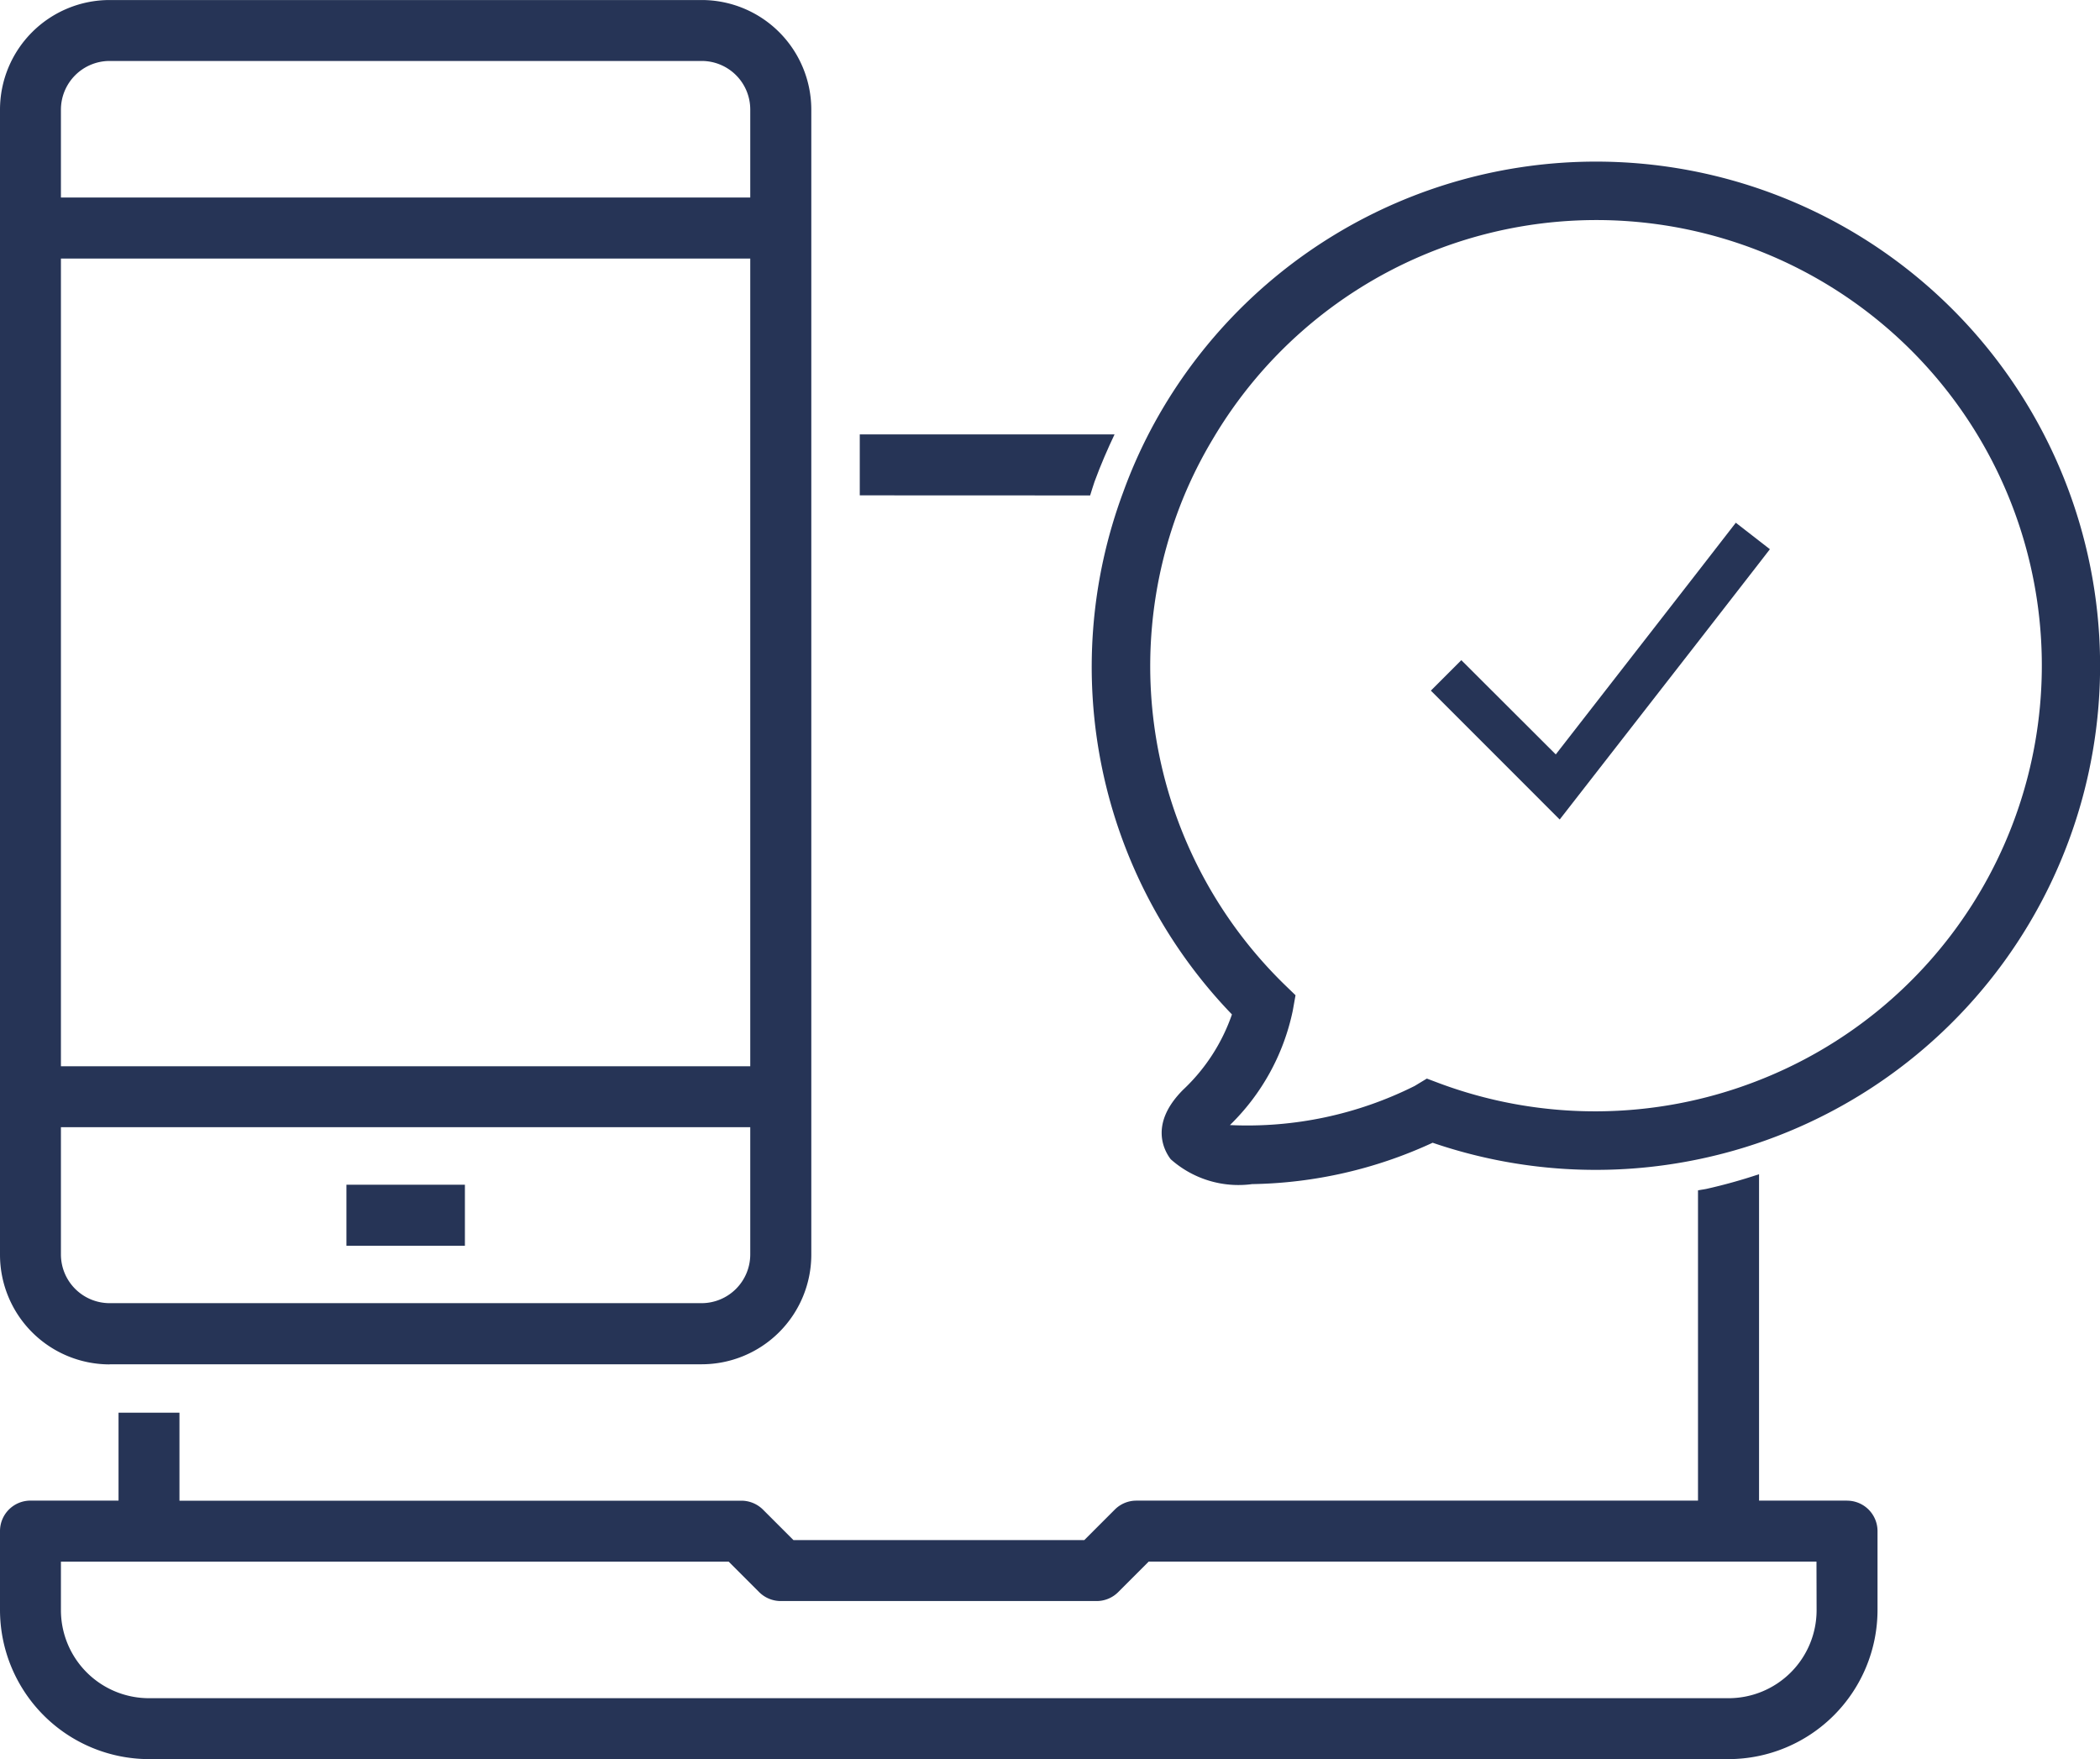
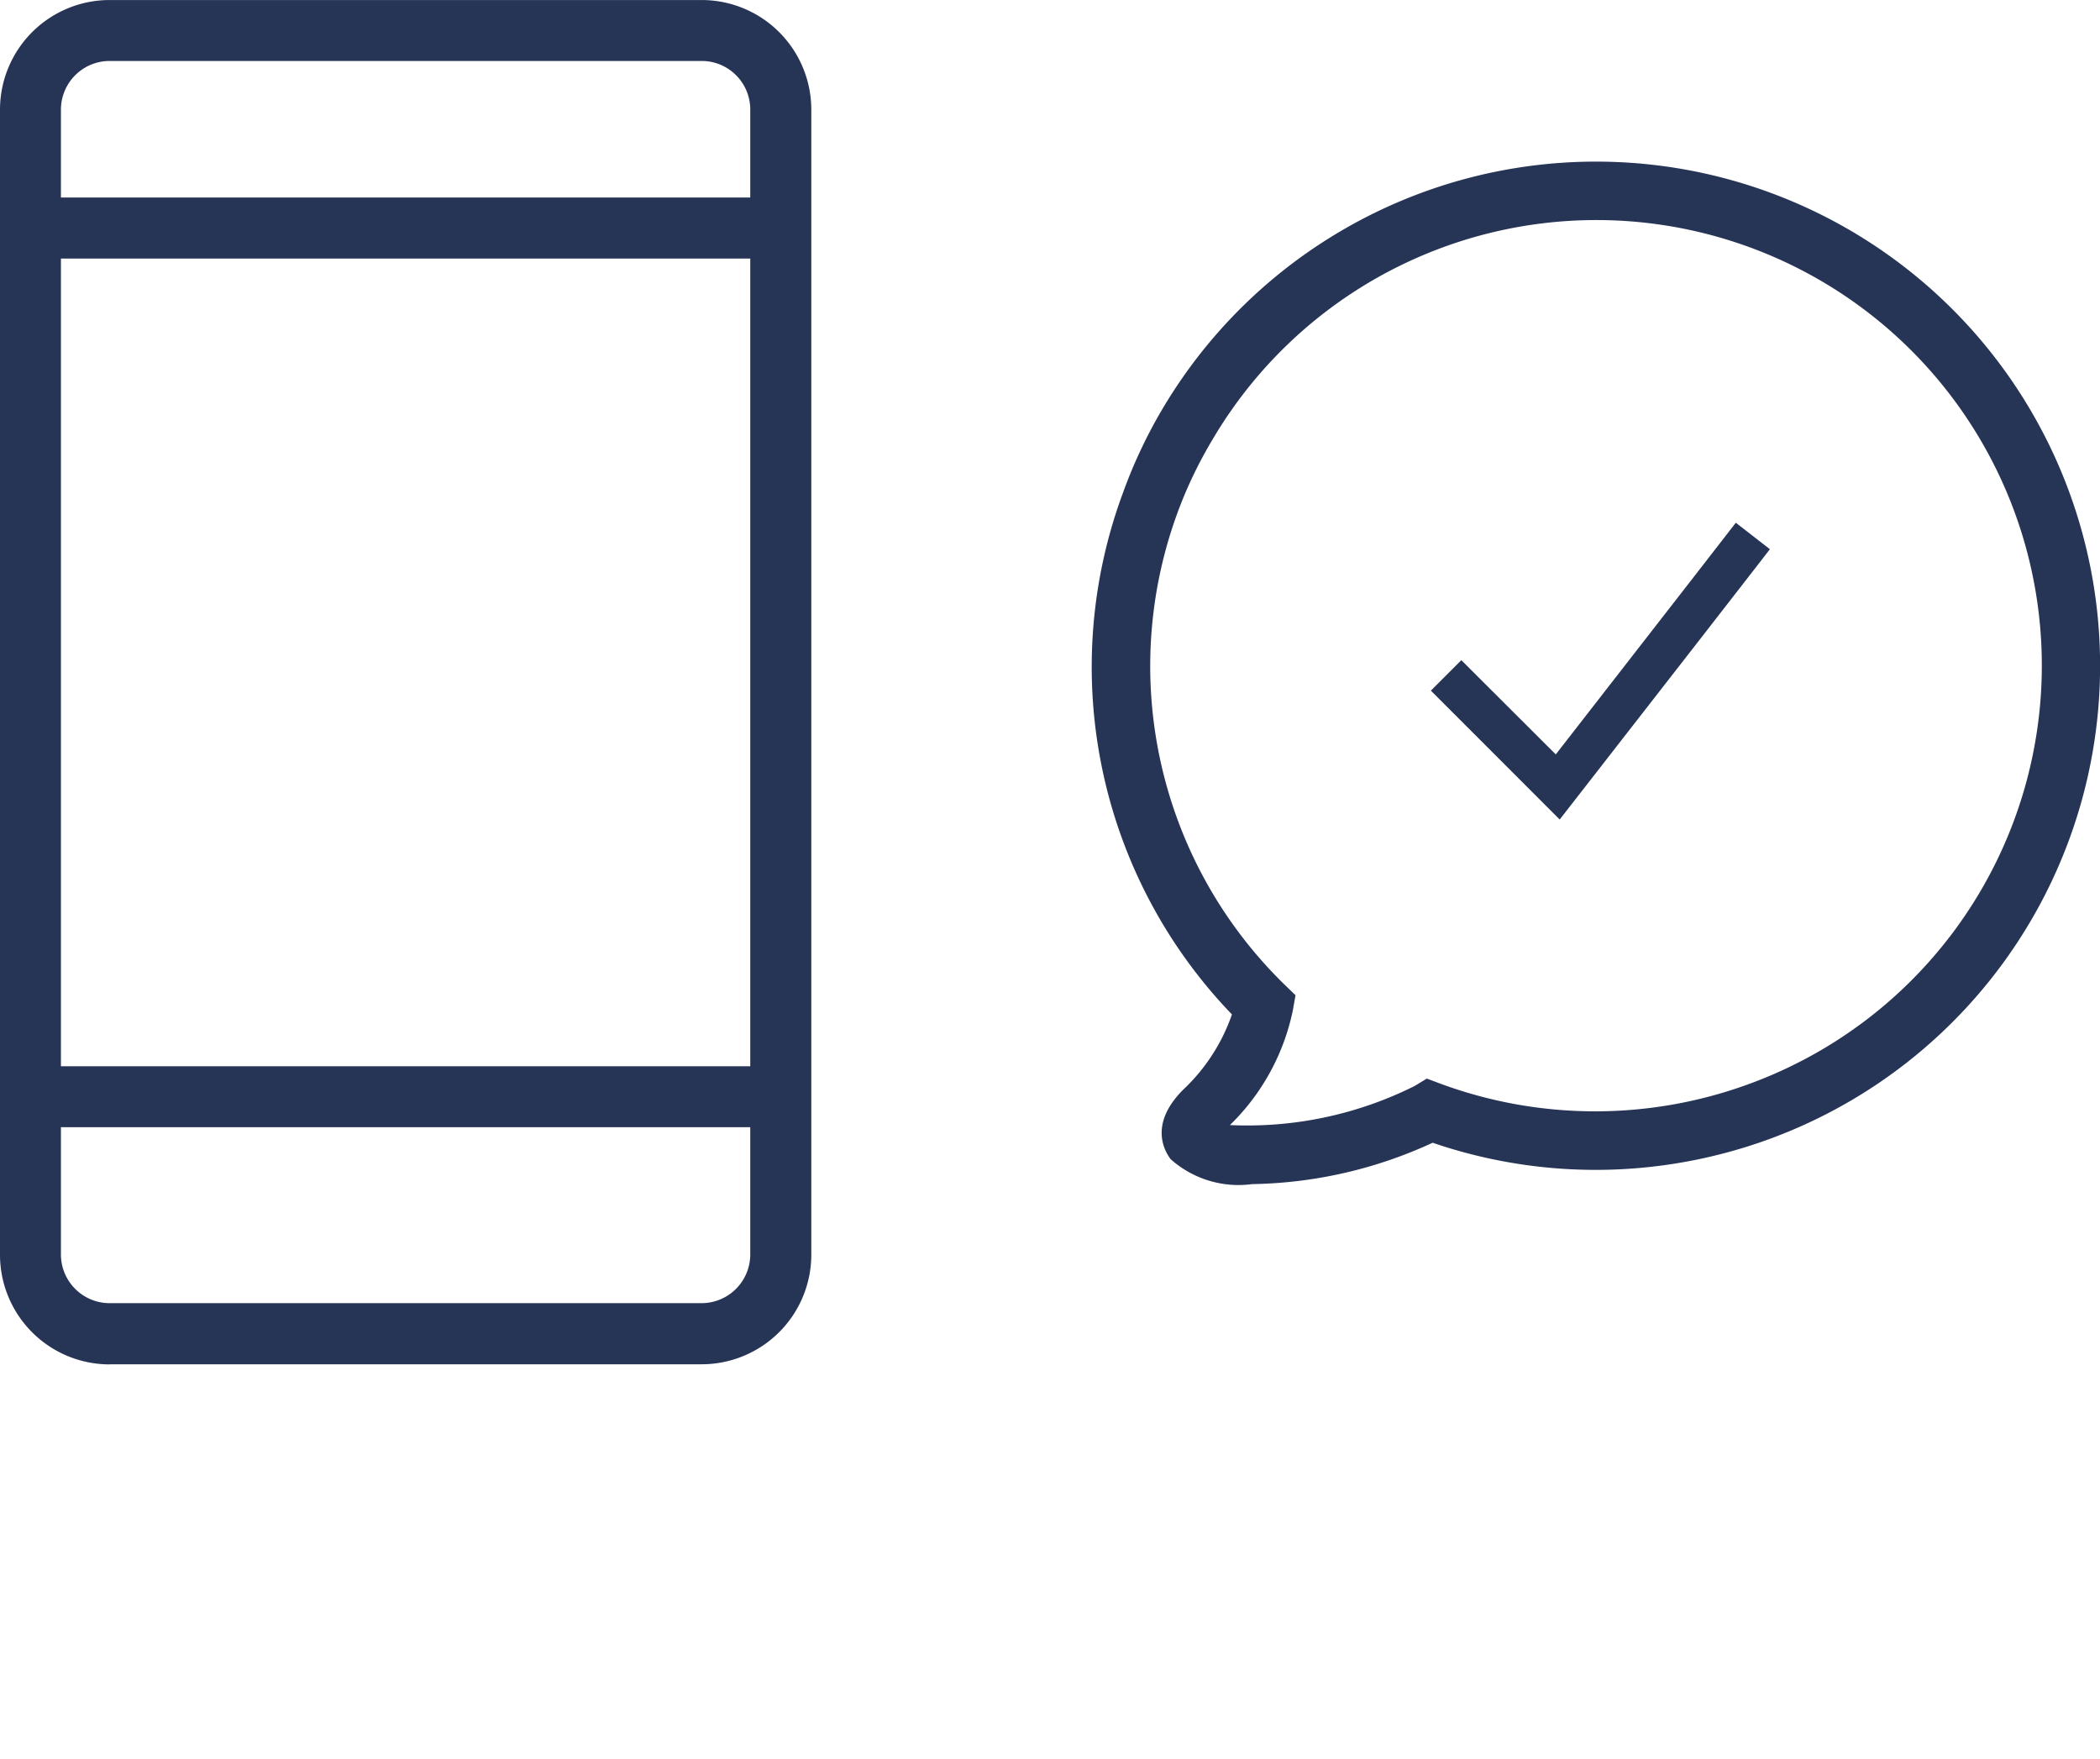
<svg xmlns="http://www.w3.org/2000/svg" width="68.935" height="57.745" viewBox="0 0 68.935 57.745">
  <defs>
    <style>.a{fill:#263456;}.b{clip-path:url(#a);}</style>
    <clipPath id="a">
      <rect class="a" width="68.935" height="57.745" />
    </clipPath>
  </defs>
  <g transform="translate(0 0)">
-     <rect class="a" width="3.889" height="2.003" transform="translate(11.372 38.889)" />
    <g transform="translate(0 0)">
      <g class="b">
-         <path class="a" d="M60.63,36.342H57.743V25.627a17.472,17.472,0,0,1-1.733.483c-.09.018-.18.029-.271.047V36.342H37.3a1,1,0,0,0-.707.295l-1,1H26.046l-1-1a1.007,1.007,0,0,0-.708-.293H5.891V33.455h-2v2.886H1a1,1,0,0,0-1,1v2.593a4.9,4.9,0,0,0,4.89,4.893H56.742a4.9,4.9,0,0,0,4.89-4.893V37.343a1,1,0,0,0-1-1m-1,3.595a2.89,2.89,0,0,1-2.886,2.889H4.89A2.891,2.891,0,0,1,2,39.936V38.345H23.92l1,1a1.006,1.006,0,0,0,.707.293H36a1,1,0,0,0,.708-.295l1-1H59.628Z" transform="translate(0 12.917)" />
-         <path class="a" d="M26.327,11.484c.05-.15.09-.3.144-.451.208-.566.429-1.071.657-1.552H18.765v2Z" transform="translate(9.458 4.779)" />
        <path class="a" d="M3.595,44.782H23.037a3.6,3.6,0,0,0,3.595-3.6v-9.8h0l0-27.791A3.6,3.6,0,0,0,23.037,0H3.595A3.6,3.6,0,0,0,0,3.595V41.186a3.6,3.6,0,0,0,3.595,3.6M2,3.595A1.6,1.6,0,0,1,3.595,2H23.037a1.594,1.594,0,0,1,1.591,1.591V6.482H2ZM2,8.486H24.628l0,22.332h0V35H2ZM2,37H24.628v4.183a1.6,1.6,0,0,1-1.591,1.593H3.595A1.6,1.6,0,0,1,2,41.186Z" transform="translate(0 0.001)" />
        <path class="a" d="M40.377,3.527a16.534,16.534,0,0,0-14.617,8.814,16.234,16.234,0,0,0-.9,2.038A16.437,16.437,0,0,0,28.43,31.521a6.147,6.147,0,0,1-1.6,2.47c-1.145,1.143-.6,2.035-.411,2.282a3.345,3.345,0,0,0,2.673.818,14.64,14.64,0,0,0,5.926-1.358,16.527,16.527,0,0,0,8.777.532A16.547,16.547,0,0,0,40.377,3.527M28.364,35.153a7.324,7.324,0,0,0,2.064-3.762l.089-.5-.364-.352A14.6,14.6,0,0,1,26.818,14.6a14.369,14.369,0,0,1,.981-1.961A14.622,14.622,0,1,1,45.624,33.722a14.667,14.667,0,0,1-10.36.069l-.436-.164-.4.242a12.271,12.271,0,0,1-6.067,1.284" transform="translate(12.01 1.778)" />
        <path class="a" d="M40,15.316l2-2.575.358-.463-.37-.287-.749-.582L40,13.007l-4.671,6.007-3.1-3.094-1,1,4.229,4.231Z" transform="translate(15.741 5.75)" />
      </g>
    </g>
  </g>
</svg>